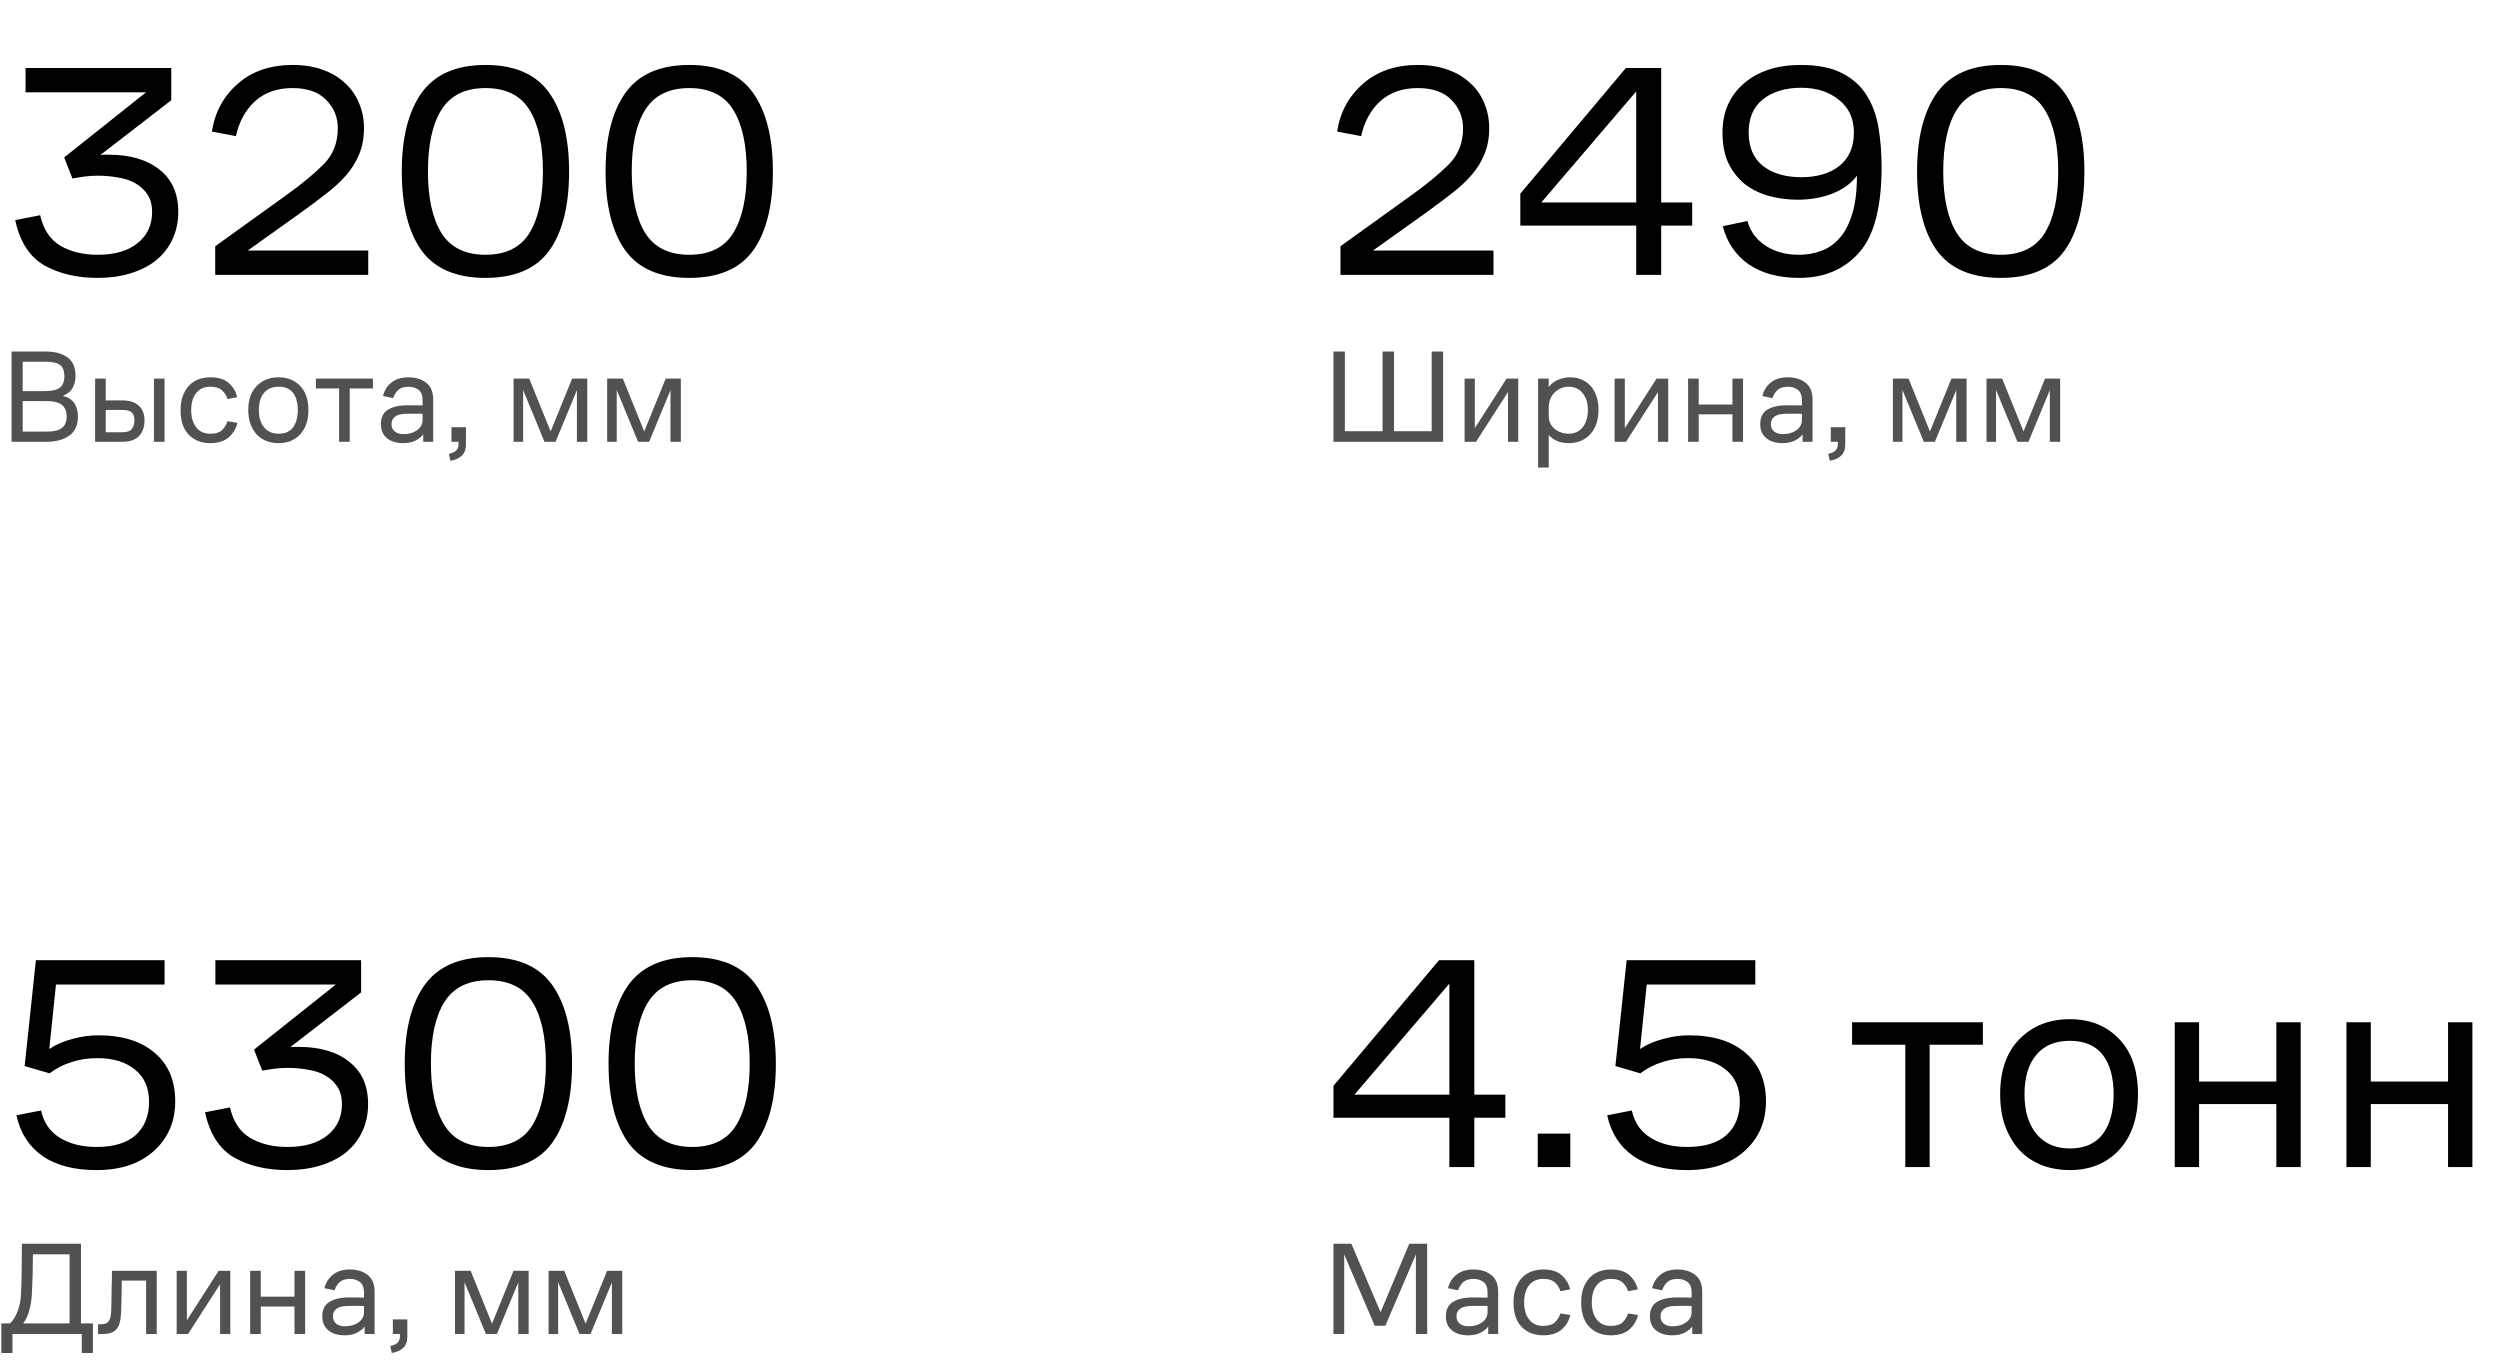
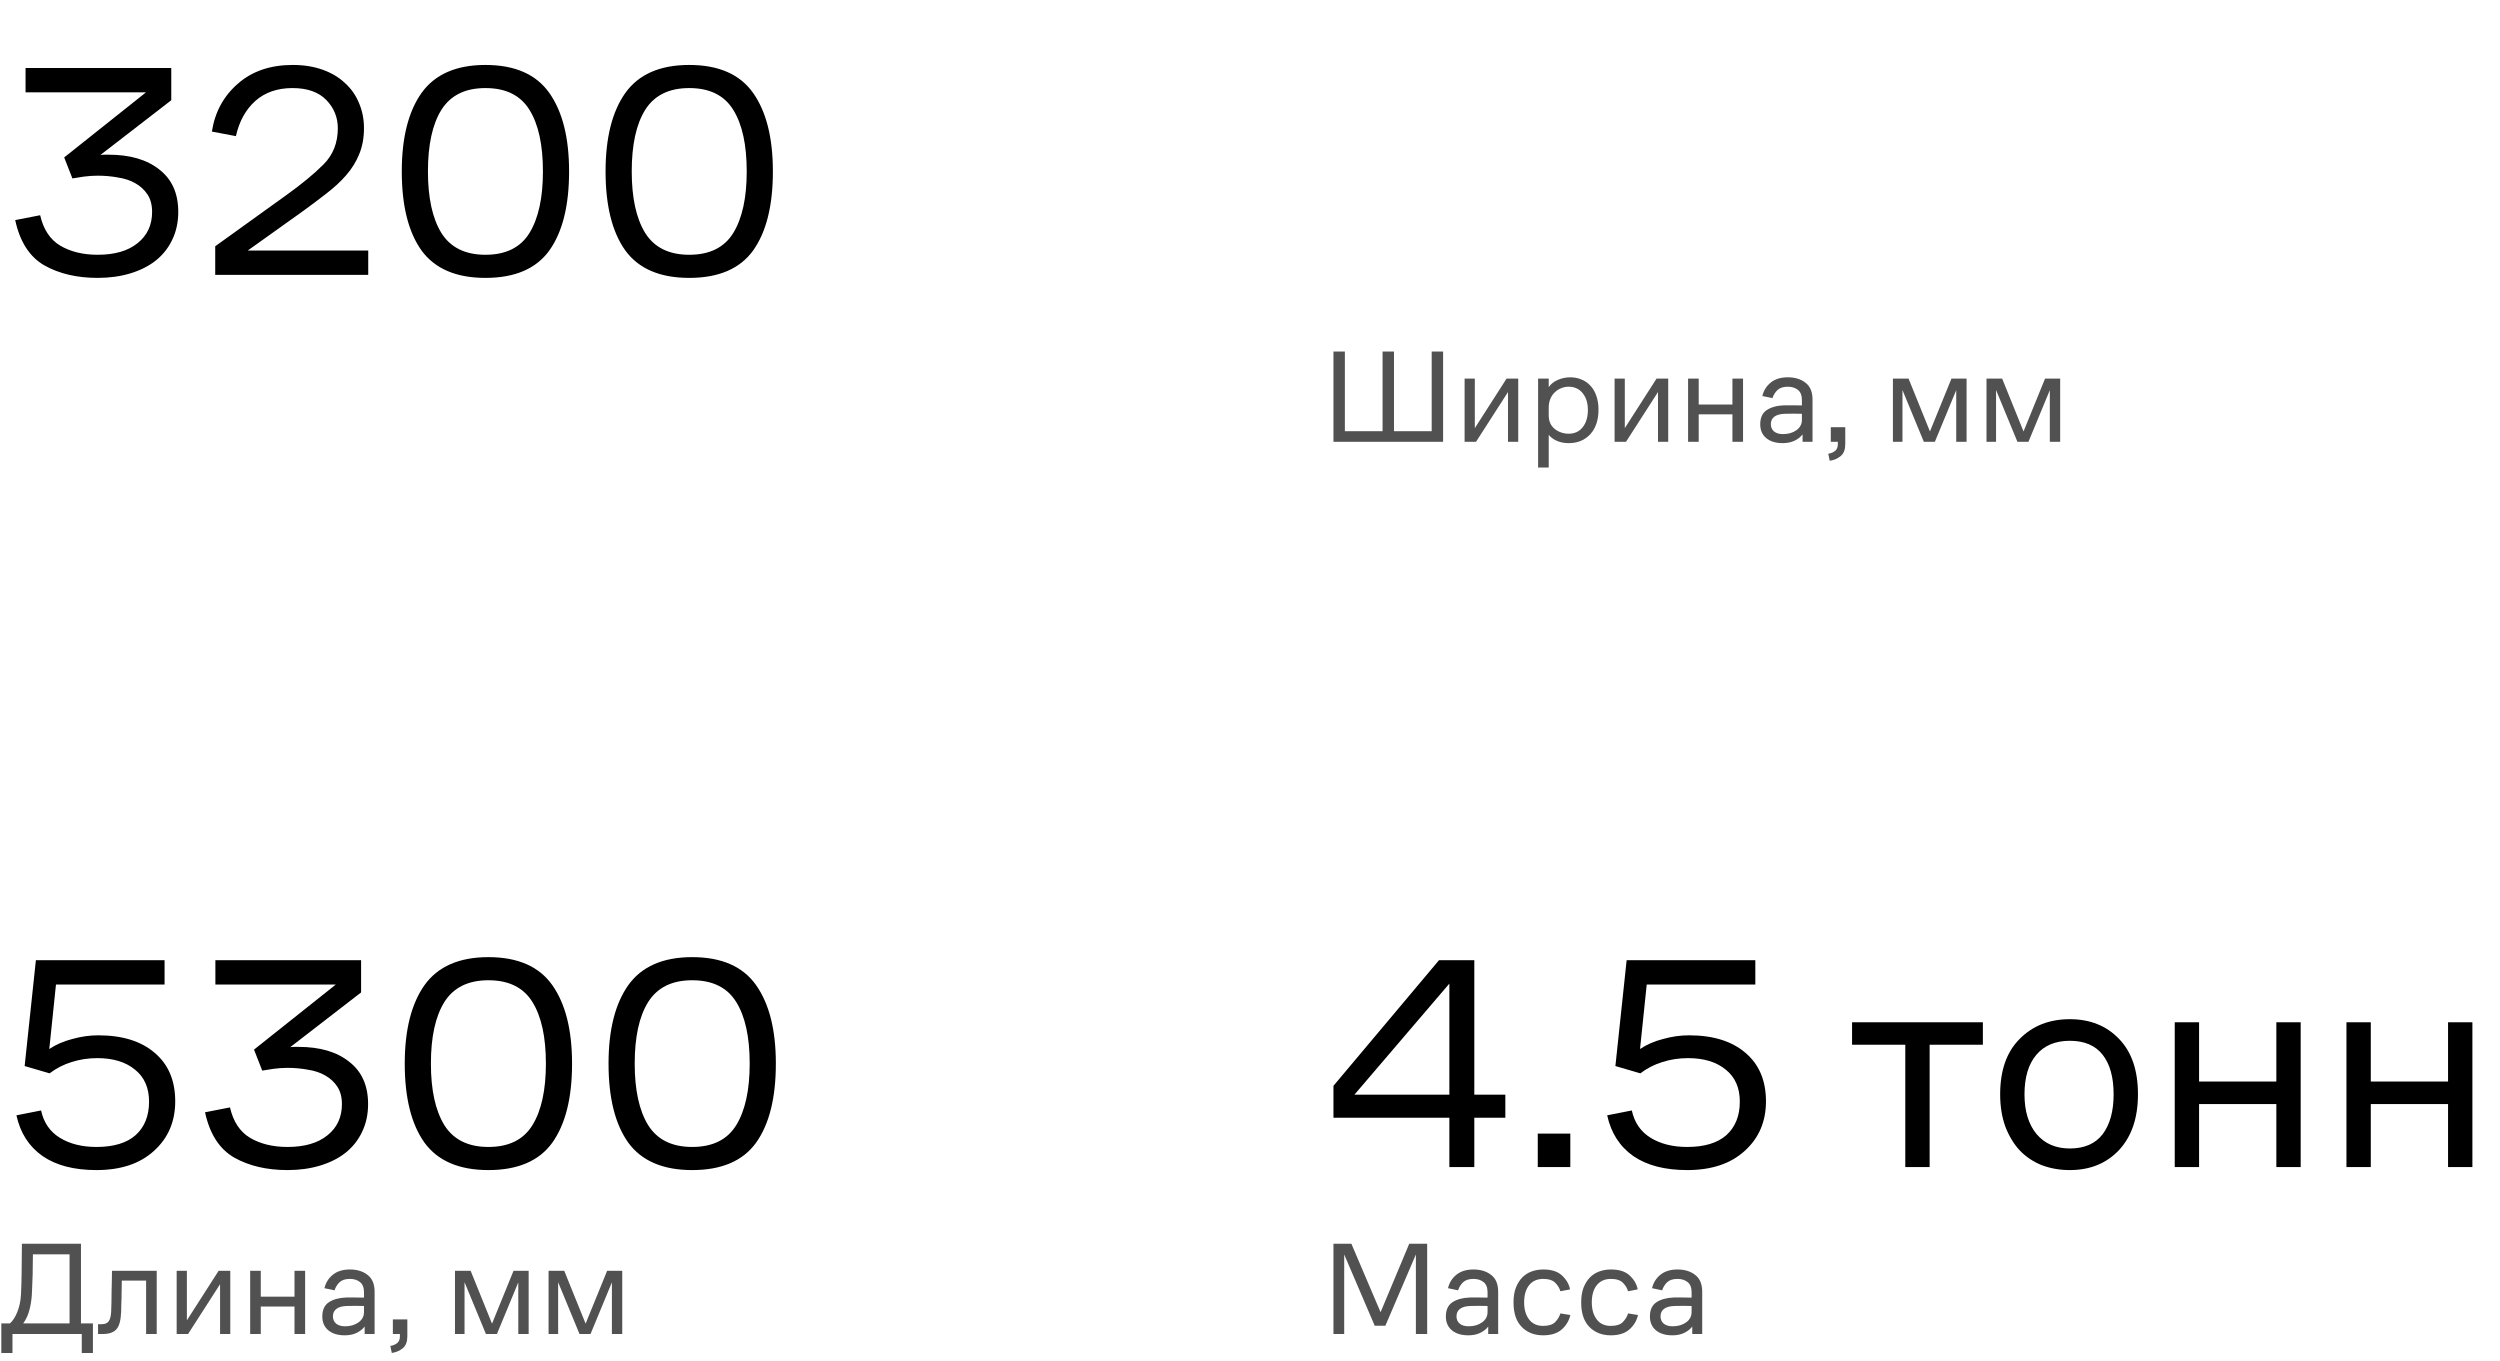
<svg xmlns="http://www.w3.org/2000/svg" width="452" height="246" viewBox="0 0 452 246" fill="none">
-   <path d="M2.088 79.879V63.559H8.328C9.928 63.559 11.216 63.911 12.192 64.615C13.168 65.303 13.656 66.439 13.656 68.023C13.656 68.759 13.488 69.447 13.152 70.087C12.832 70.727 12.24 71.223 11.376 71.575C12.336 71.815 13.024 72.255 13.44 72.895C13.872 73.535 14.088 74.343 14.088 75.319C14.088 76.903 13.552 78.063 12.48 78.799C11.424 79.519 10.04 79.879 8.328 79.879H2.088ZM8.328 65.407H4.104V70.711H8.112C9.392 70.711 10.296 70.503 10.824 70.087C11.368 69.655 11.64 68.967 11.64 68.023C11.64 67.063 11.384 66.391 10.872 66.007C10.36 65.607 9.512 65.407 8.328 65.407ZM8.352 72.511H4.104V78.031H8.544C9.744 78.031 10.624 77.815 11.184 77.383C11.76 76.935 12.048 76.247 12.048 75.319C12.048 74.343 11.752 73.631 11.16 73.183C10.584 72.735 9.648 72.511 8.352 72.511ZM27.83 79.879V68.455H29.75V79.879H27.83ZM17.198 79.879V68.455H19.118V72.391H22.094C23.422 72.391 24.422 72.711 25.094 73.351C25.782 73.975 26.126 74.863 26.126 76.015C26.126 77.215 25.79 78.159 25.118 78.847C24.462 79.535 23.438 79.879 22.046 79.879H17.198ZM22.094 74.119H19.118V78.151H22.07C22.934 78.151 23.518 77.959 23.822 77.575C24.142 77.175 24.302 76.663 24.302 76.039C24.302 75.399 24.15 74.919 23.846 74.599C23.542 74.279 22.958 74.119 22.094 74.119ZM41.123 76.159L42.923 76.447C42.699 77.471 42.179 78.343 41.363 79.063C40.563 79.767 39.443 80.119 38.003 80.119C36.419 80.119 35.131 79.615 34.139 78.607C33.147 77.599 32.651 76.119 32.651 74.167C32.651 73.159 32.787 72.287 33.059 71.551C33.347 70.799 33.731 70.175 34.211 69.679C34.691 69.183 35.259 68.815 35.915 68.575C36.571 68.335 37.275 68.215 38.027 68.215C39.515 68.215 40.643 68.575 41.411 69.295C42.195 70.015 42.683 70.855 42.875 71.815L41.123 72.151C40.979 71.607 40.675 71.103 40.211 70.639C39.747 70.159 39.019 69.919 38.027 69.919C36.923 69.919 36.067 70.303 35.459 71.071C34.867 71.823 34.571 72.855 34.571 74.167C34.571 75.431 34.867 76.455 35.459 77.239C36.051 78.023 36.899 78.415 38.003 78.415C39.011 78.415 39.739 78.183 40.187 77.719C40.651 77.239 40.963 76.719 41.123 76.159ZM50.381 80.119C49.597 80.119 48.861 79.991 48.173 79.735C47.501 79.463 46.925 79.079 46.445 78.583C45.965 78.071 45.581 77.439 45.293 76.687C45.021 75.935 44.885 75.087 44.885 74.143C44.885 72.255 45.397 70.799 46.421 69.775C47.445 68.735 48.765 68.215 50.381 68.215C51.981 68.215 53.277 68.735 54.269 69.775C55.261 70.799 55.757 72.255 55.757 74.143C55.757 75.999 55.261 77.463 54.269 78.535C53.277 79.591 51.981 80.119 50.381 80.119ZM50.381 78.415C51.533 78.415 52.397 78.039 52.973 77.287C53.549 76.519 53.837 75.471 53.837 74.143C53.837 72.799 53.549 71.759 52.973 71.023C52.397 70.287 51.533 69.919 50.381 69.919C49.245 69.919 48.365 70.287 47.741 71.023C47.117 71.759 46.805 72.799 46.805 74.143C46.805 75.471 47.125 76.519 47.765 77.287C48.405 78.039 49.277 78.415 50.381 78.415ZM57.108 70.231V68.455H67.428V70.231H63.228V79.879H61.308V70.231H57.108ZM76.522 79.879V78.535C76.17 78.999 75.682 79.383 75.058 79.687C74.45 79.975 73.738 80.119 72.922 80.119C71.674 80.119 70.682 79.815 69.946 79.207C69.226 78.599 68.866 77.767 68.866 76.711C68.866 75.527 69.258 74.671 70.042 74.143C70.842 73.615 71.898 73.327 73.21 73.279C73.802 73.263 74.354 73.263 74.866 73.279C75.378 73.279 75.89 73.287 76.402 73.303V72.319C76.402 71.487 76.162 70.879 75.682 70.495C75.202 70.111 74.594 69.919 73.858 69.919C73.042 69.919 72.418 70.119 71.986 70.519C71.57 70.919 71.266 71.407 71.074 71.983L69.25 71.599C69.49 70.591 70.002 69.775 70.786 69.151C71.57 68.527 72.594 68.215 73.858 68.215C75.154 68.215 76.218 68.543 77.05 69.199C77.898 69.839 78.322 70.855 78.322 72.247V79.879H76.522ZM76.402 74.815C75.922 74.799 75.41 74.791 74.866 74.791C74.338 74.791 73.802 74.799 73.258 74.815C72.442 74.847 71.826 75.023 71.41 75.343C70.994 75.663 70.786 76.111 70.786 76.687C70.786 77.231 70.978 77.671 71.362 78.007C71.762 78.327 72.298 78.487 72.97 78.487C73.93 78.487 74.738 78.255 75.394 77.791C76.066 77.311 76.402 76.687 76.402 75.919V74.815ZM81.624 79.879V77.239H84.24V80.311C84.24 81.271 83.976 81.975 83.448 82.423C82.92 82.887 82.248 83.183 81.432 83.311L81.168 82.039C81.712 81.943 82.136 81.759 82.44 81.487C82.744 81.215 82.896 80.823 82.896 80.311V79.879H81.624ZM92.855 79.879V68.455H95.687L99.551 78.007L103.439 68.455H106.175V79.879H104.303V70.543L100.439 79.879H98.447L94.583 70.519V79.879H92.855ZM109.777 79.879V68.455H112.609L116.473 78.007L120.361 68.455H123.097V79.879H121.225V70.543L117.361 79.879H115.369L111.505 70.519V79.879H109.777Z" fill="#515151" />
  <path d="M0.24 244.618V239.266H1.8C2.312 238.818 2.752 238.138 3.12 237.226C3.504 236.298 3.728 235.242 3.792 234.058C3.856 232.81 3.896 231.442 3.912 229.954C3.944 228.466 3.96 226.77 3.96 224.866H14.64V239.266H16.8V244.618H14.784V241.186H2.256V244.618H0.24ZM5.76 234.058C5.696 235.066 5.544 236.01 5.304 236.89C5.08 237.77 4.712 238.562 4.2 239.266H12.576V226.786H5.952C5.952 227.314 5.944 227.89 5.928 228.514C5.928 229.122 5.92 229.746 5.904 230.386C5.888 231.026 5.864 231.666 5.832 232.306C5.816 232.93 5.792 233.514 5.76 234.058ZM20.103 237.058C20.119 236.61 20.135 236.066 20.151 235.426C20.167 234.77 20.175 234.106 20.175 233.434C20.191 232.746 20.207 232.082 20.223 231.442C20.239 230.786 20.247 230.226 20.247 229.762H28.335V241.186H26.415V231.538H22.023C22.023 232.002 22.015 232.498 21.999 233.026C21.999 233.554 21.991 234.074 21.975 234.586C21.959 235.082 21.943 235.562 21.927 236.026C21.927 236.49 21.919 236.89 21.903 237.226C21.839 238.746 21.551 239.786 21.039 240.346C20.527 240.906 19.719 241.186 18.615 241.186H17.727V239.41H18.423C18.999 239.41 19.415 239.226 19.671 238.858C19.927 238.49 20.071 237.89 20.103 237.058ZM34.005 241.186H31.941V229.762H33.789V238.714L39.525 229.762H41.637V241.186H39.789V232.186L34.005 241.186ZM45.23 241.186V229.762H47.15V234.442H53.246V229.762H55.166V241.186H53.246V236.218H47.15V241.186H45.23ZM65.929 241.186V239.842C65.577 240.306 65.089 240.69 64.465 240.994C63.857 241.282 63.145 241.426 62.329 241.426C61.081 241.426 60.089 241.122 59.353 240.514C58.633 239.906 58.273 239.074 58.273 238.018C58.273 236.834 58.665 235.978 59.449 235.45C60.249 234.922 61.305 234.634 62.617 234.586C63.209 234.57 63.761 234.57 64.273 234.586C64.785 234.586 65.297 234.594 65.809 234.61V233.626C65.809 232.794 65.569 232.186 65.089 231.802C64.609 231.418 64.001 231.226 63.265 231.226C62.449 231.226 61.825 231.426 61.393 231.826C60.977 232.226 60.673 232.714 60.481 233.29L58.657 232.906C58.897 231.898 59.409 231.082 60.193 230.458C60.977 229.834 62.001 229.522 63.265 229.522C64.561 229.522 65.625 229.85 66.457 230.506C67.305 231.146 67.729 232.162 67.729 233.554V241.186H65.929ZM65.809 236.122C65.329 236.106 64.817 236.098 64.273 236.098C63.745 236.098 63.209 236.106 62.665 236.122C61.849 236.154 61.233 236.33 60.817 236.65C60.401 236.97 60.193 237.418 60.193 237.994C60.193 238.538 60.385 238.978 60.769 239.314C61.169 239.634 61.705 239.794 62.377 239.794C63.337 239.794 64.145 239.562 64.801 239.098C65.473 238.618 65.809 237.994 65.809 237.226V236.122ZM71.03 241.186V238.546H73.646V241.618C73.646 242.578 73.382 243.282 72.854 243.73C72.326 244.194 71.654 244.49 70.838 244.618L70.574 243.346C71.118 243.25 71.542 243.066 71.846 242.794C72.15 242.522 72.302 242.13 72.302 241.618V241.186H71.03ZM82.261 241.186V229.762H85.093L88.957 239.314L92.845 229.762H95.581V241.186H93.709V231.85L89.845 241.186H87.853L83.989 231.826V241.186H82.261ZM99.183 241.186V229.762H102.015L105.879 239.314L109.767 229.762H112.503V241.186H110.631V231.85L106.767 241.186H104.775L100.911 231.826V241.186H99.183Z" fill="#515151" />
  <path d="M29.755 178H10.12L8.91 189.66C10.12 188.853 11.513 188.248 13.09 187.845C14.667 187.405 16.225 187.185 17.765 187.185C22.128 187.185 25.538 188.248 27.995 190.375C30.452 192.465 31.68 195.38 31.68 199.12C31.68 202.787 30.397 205.775 27.83 208.085C25.3 210.395 21.835 211.55 17.435 211.55C13.402 211.55 10.157 210.707 7.7 209.02C5.243 207.297 3.667 204.84 2.97 201.65L7.425 200.77C7.902 202.97 9.038 204.62 10.835 205.72C12.632 206.82 14.832 207.37 17.435 207.37C20.552 207.37 22.917 206.655 24.53 205.225C26.143 203.758 26.95 201.742 26.95 199.175C26.95 196.682 26.107 194.757 24.42 193.4C22.733 192.007 20.46 191.31 17.6 191.31C15.95 191.31 14.392 191.548 12.925 192.025C11.495 192.465 10.175 193.143 8.965 194.06L4.455 192.74L6.49 173.6H29.755V178ZM51.976 211.55C48.236 211.55 45.028 210.798 42.351 209.295C39.675 207.755 37.915 205.023 37.071 201.1L41.581 200.22C42.168 202.787 43.378 204.62 45.211 205.72C47.081 206.82 49.336 207.37 51.976 207.37C55.056 207.37 57.458 206.673 59.181 205.28C60.941 203.887 61.821 201.998 61.821 199.615C61.821 198.368 61.546 197.323 60.996 196.48C60.446 195.637 59.713 194.958 58.796 194.445C57.916 193.932 56.871 193.583 55.661 193.4C54.488 193.18 53.26 193.07 51.976 193.07C51.17 193.07 50.345 193.125 49.501 193.235C48.695 193.345 47.998 193.455 47.411 193.565L45.926 189.77L60.721 178H38.941V173.6H65.286V179.43L52.471 189.33C52.728 189.293 52.985 189.275 53.241 189.275C53.535 189.275 53.773 189.275 53.956 189.275C57.843 189.275 60.905 190.173 63.141 191.97C65.415 193.73 66.551 196.278 66.551 199.615C66.551 201.485 66.185 203.172 65.451 204.675C64.755 206.142 63.765 207.388 62.481 208.415C61.235 209.405 59.713 210.175 57.916 210.725C56.12 211.275 54.14 211.55 51.976 211.55ZM88.303 211.55C83.023 211.55 79.173 209.9 76.753 206.6C74.37 203.263 73.178 198.497 73.178 192.3C73.178 186.213 74.37 181.483 76.753 178.11C79.173 174.737 83.023 173.05 88.303 173.05C93.62 173.05 97.47 174.737 99.853 178.11C102.236 181.483 103.428 186.213 103.428 192.3C103.428 198.497 102.236 203.263 99.853 206.6C97.47 209.9 93.62 211.55 88.303 211.55ZM88.303 207.37C92.006 207.37 94.665 206.05 96.278 203.41C97.891 200.77 98.698 197.067 98.698 192.3C98.698 187.497 97.891 183.793 96.278 181.19C94.665 178.55 92.006 177.23 88.303 177.23C84.636 177.23 81.978 178.55 80.328 181.19C78.715 183.793 77.908 187.497 77.908 192.3C77.908 197.067 78.715 200.77 80.328 203.41C81.978 206.05 84.636 207.37 88.303 207.37ZM125.149 211.55C119.869 211.55 116.019 209.9 113.599 206.6C111.215 203.263 110.024 198.497 110.024 192.3C110.024 186.213 111.215 181.483 113.599 178.11C116.019 174.737 119.869 173.05 125.149 173.05C130.465 173.05 134.315 174.737 136.699 178.11C139.082 181.483 140.274 186.213 140.274 192.3C140.274 198.497 139.082 203.263 136.699 206.6C134.315 209.9 130.465 211.55 125.149 211.55ZM125.149 207.37C128.852 207.37 131.51 206.05 133.124 203.41C134.737 200.77 135.544 197.067 135.544 192.3C135.544 187.497 134.737 183.793 133.124 181.19C131.51 178.55 128.852 177.23 125.149 177.23C121.482 177.23 118.824 178.55 117.174 181.19C115.56 183.793 114.754 187.497 114.754 192.3C114.754 197.067 115.56 200.77 117.174 203.41C118.824 206.05 121.482 207.37 125.149 207.37Z" fill="black" />
  <path d="M248.552 239.698L243.032 226.81V241.186H241.088V224.866H244.328L249.608 237.25L254.792 224.866H258.032V241.186H255.992V226.81L250.472 239.698H248.552ZM269.069 241.186V239.842C268.717 240.306 268.229 240.69 267.605 240.994C266.997 241.282 266.285 241.426 265.469 241.426C264.221 241.426 263.229 241.122 262.493 240.514C261.773 239.906 261.413 239.074 261.413 238.018C261.413 236.834 261.805 235.978 262.589 235.45C263.389 234.922 264.445 234.634 265.757 234.586C266.349 234.57 266.901 234.57 267.413 234.586C267.925 234.586 268.437 234.594 268.949 234.61V233.626C268.949 232.794 268.709 232.186 268.229 231.802C267.749 231.418 267.141 231.226 266.405 231.226C265.589 231.226 264.965 231.426 264.533 231.826C264.117 232.226 263.813 232.714 263.621 233.29L261.797 232.906C262.037 231.898 262.549 231.082 263.333 230.458C264.117 229.834 265.141 229.522 266.405 229.522C267.701 229.522 268.765 229.85 269.597 230.506C270.445 231.146 270.869 232.162 270.869 233.554V241.186H269.069ZM268.949 236.122C268.469 236.106 267.957 236.098 267.413 236.098C266.885 236.098 266.349 236.106 265.805 236.122C264.989 236.154 264.373 236.33 263.957 236.65C263.541 236.97 263.333 237.418 263.333 237.994C263.333 238.538 263.525 238.978 263.909 239.314C264.309 239.634 264.845 239.794 265.517 239.794C266.477 239.794 267.285 239.562 267.941 239.098C268.613 238.618 268.949 237.994 268.949 237.226V236.122ZM282.115 237.466L283.915 237.754C283.691 238.778 283.171 239.65 282.355 240.37C281.555 241.074 280.435 241.426 278.995 241.426C277.411 241.426 276.123 240.922 275.131 239.914C274.139 238.906 273.643 237.426 273.643 235.474C273.643 234.466 273.779 233.594 274.051 232.858C274.339 232.106 274.723 231.482 275.203 230.986C275.683 230.49 276.251 230.122 276.907 229.882C277.563 229.642 278.267 229.522 279.019 229.522C280.507 229.522 281.635 229.882 282.403 230.602C283.187 231.322 283.675 232.162 283.867 233.122L282.115 233.458C281.971 232.914 281.667 232.41 281.203 231.946C280.739 231.466 280.011 231.226 279.019 231.226C277.915 231.226 277.059 231.61 276.451 232.378C275.859 233.13 275.563 234.162 275.563 235.474C275.563 236.738 275.859 237.762 276.451 238.546C277.043 239.33 277.891 239.722 278.995 239.722C280.003 239.722 280.731 239.49 281.179 239.026C281.643 238.546 281.955 238.026 282.115 237.466ZM294.349 237.466L296.149 237.754C295.925 238.778 295.405 239.65 294.589 240.37C293.789 241.074 292.669 241.426 291.229 241.426C289.645 241.426 288.357 240.922 287.365 239.914C286.373 238.906 285.877 237.426 285.877 235.474C285.877 234.466 286.013 233.594 286.285 232.858C286.573 232.106 286.957 231.482 287.437 230.986C287.917 230.49 288.485 230.122 289.141 229.882C289.797 229.642 290.501 229.522 291.253 229.522C292.741 229.522 293.869 229.882 294.637 230.602C295.421 231.322 295.909 232.162 296.101 233.122L294.349 233.458C294.205 232.914 293.901 232.41 293.437 231.946C292.973 231.466 292.245 231.226 291.253 231.226C290.149 231.226 289.293 231.61 288.685 232.378C288.093 233.13 287.797 234.162 287.797 235.474C287.797 236.738 288.093 237.762 288.685 238.546C289.277 239.33 290.125 239.722 291.229 239.722C292.237 239.722 292.965 239.49 293.413 239.026C293.877 238.546 294.189 238.026 294.349 237.466ZM305.96 241.186V239.842C305.608 240.306 305.12 240.69 304.496 240.994C303.888 241.282 303.176 241.426 302.36 241.426C301.112 241.426 300.12 241.122 299.384 240.514C298.664 239.906 298.304 239.074 298.304 238.018C298.304 236.834 298.696 235.978 299.48 235.45C300.28 234.922 301.336 234.634 302.648 234.586C303.24 234.57 303.792 234.57 304.304 234.586C304.816 234.586 305.328 234.594 305.84 234.61V233.626C305.84 232.794 305.6 232.186 305.12 231.802C304.64 231.418 304.032 231.226 303.296 231.226C302.48 231.226 301.856 231.426 301.424 231.826C301.008 232.226 300.704 232.714 300.512 233.29L298.688 232.906C298.928 231.898 299.44 231.082 300.224 230.458C301.008 229.834 302.032 229.522 303.296 229.522C304.592 229.522 305.656 229.85 306.488 230.506C307.336 231.146 307.76 232.162 307.76 233.554V241.186H305.96ZM305.84 236.122C305.36 236.106 304.848 236.098 304.304 236.098C303.776 236.098 303.24 236.106 302.696 236.122C301.88 236.154 301.264 236.33 300.848 236.65C300.432 236.97 300.224 237.418 300.224 237.994C300.224 238.538 300.416 238.978 300.8 239.314C301.2 239.634 301.736 239.794 302.408 239.794C303.368 239.794 304.176 239.562 304.832 239.098C305.504 238.618 305.84 237.994 305.84 237.226V236.122Z" fill="#515151" />
  <path d="M266.555 211H262.045V202.09H241.09V196.315L260.175 173.6H266.555V197.91H272.165V202.09H266.555V211ZM244.885 197.91H262.045V177.835L244.885 197.91ZM278.027 211V204.95H283.912V211H278.027ZM317.363 178H297.728L296.518 189.66C297.728 188.853 299.122 188.248 300.698 187.845C302.275 187.405 303.833 187.185 305.373 187.185C309.737 187.185 313.147 188.248 315.603 190.375C318.06 192.465 319.288 195.38 319.288 199.12C319.288 202.787 318.005 205.775 315.438 208.085C312.908 210.395 309.443 211.55 305.043 211.55C301.01 211.55 297.765 210.707 295.308 209.02C292.852 207.297 291.275 204.84 290.578 201.65L295.033 200.77C295.51 202.97 296.647 204.62 298.443 205.72C300.24 206.82 302.44 207.37 305.043 207.37C308.16 207.37 310.525 206.655 312.138 205.225C313.752 203.758 314.558 201.742 314.558 199.175C314.558 196.682 313.715 194.757 312.028 193.4C310.342 192.007 308.068 191.31 305.208 191.31C303.558 191.31 302 191.548 300.533 192.025C299.103 192.465 297.783 193.143 296.573 194.06L292.063 192.74L294.098 173.6H317.363V178ZM334.853 188.89V184.82H358.503V188.89H348.878V211H344.478V188.89H334.853ZM374.223 211.55C372.426 211.55 370.739 211.257 369.163 210.67C367.623 210.047 366.303 209.167 365.203 208.03C364.103 206.857 363.223 205.408 362.563 203.685C361.939 201.962 361.628 200.018 361.628 197.855C361.628 193.528 362.801 190.192 365.148 187.845C367.494 185.462 370.519 184.27 374.223 184.27C377.889 184.27 380.859 185.462 383.133 187.845C385.406 190.192 386.543 193.528 386.543 197.855C386.543 202.108 385.406 205.463 383.133 207.92C380.859 210.34 377.889 211.55 374.223 211.55ZM374.223 207.645C376.863 207.645 378.843 206.783 380.163 205.06C381.483 203.3 382.143 200.898 382.143 197.855C382.143 194.775 381.483 192.392 380.163 190.705C378.843 189.018 376.863 188.175 374.223 188.175C371.619 188.175 369.603 189.018 368.173 190.705C366.743 192.392 366.028 194.775 366.028 197.855C366.028 200.898 366.761 203.3 368.228 205.06C369.694 206.783 371.693 207.645 374.223 207.645ZM393.193 211V184.82H397.593V195.545H411.563V184.82H415.963V211H411.563V199.615H397.593V211H393.193ZM424.238 211V184.82H428.638V195.545H442.608V184.82H447.008V211H442.608V199.615H428.638V211H424.238Z" fill="black" />
  <path d="M17.655 50.243C13.915 50.243 10.707 49.492 8.03 47.988C5.353 46.448 3.593 43.717 2.75 39.793L7.26 38.913C7.847 41.48 9.057 43.313 10.89 44.413C12.76 45.513 15.015 46.063 17.655 46.063C20.735 46.063 23.137 45.367 24.86 43.973C26.62 42.58 27.5 40.692 27.5 38.308C27.5 37.062 27.225 36.017 26.675 35.173C26.125 34.33 25.392 33.652 24.475 33.138C23.595 32.625 22.55 32.277 21.34 32.093C20.167 31.873 18.938 31.763 17.655 31.763C16.848 31.763 16.023 31.818 15.18 31.928C14.373 32.038 13.677 32.148 13.09 32.258L11.605 28.463L26.4 16.693H4.62V12.293H30.965V18.123L18.15 28.023C18.407 27.987 18.663 27.968 18.92 27.968C19.213 27.968 19.452 27.968 19.635 27.968C23.522 27.968 26.583 28.867 28.82 30.663C31.093 32.423 32.23 34.972 32.23 38.308C32.23 40.178 31.863 41.865 31.13 43.368C30.433 44.835 29.443 46.082 28.16 47.108C26.913 48.098 25.392 48.868 23.595 49.418C21.798 49.968 19.818 50.243 17.655 50.243ZM61.077 23.183C61.077 21.203 60.38 19.498 58.987 18.068C57.593 16.638 55.558 15.923 52.882 15.923C50.132 15.923 47.877 16.712 46.117 18.288C44.393 19.865 43.238 21.973 42.652 24.613L38.307 23.788C38.857 20.268 40.415 17.39 42.982 15.153C45.548 12.88 48.867 11.743 52.937 11.743C54.953 11.743 56.768 12.037 58.382 12.623C59.995 13.21 61.333 14.017 62.397 15.043C63.497 16.033 64.34 17.243 64.927 18.673C65.513 20.067 65.807 21.57 65.807 23.183C65.807 24.943 65.513 26.52 64.927 27.913C64.377 29.27 63.588 30.535 62.562 31.708C61.572 32.845 60.38 33.945 58.987 35.008C57.63 36.072 56.163 37.172 54.587 38.308L44.797 45.293H66.577V49.693H38.912V44.523L51.837 35.228C54.55 33.285 56.768 31.452 58.492 29.728C60.215 28.005 61.077 25.823 61.077 23.183ZM87.766 50.243C82.486 50.243 78.636 48.593 76.216 45.293C73.832 41.957 72.641 37.19 72.641 30.993C72.641 24.907 73.832 20.177 76.216 16.803C78.636 13.43 82.486 11.743 87.766 11.743C93.082 11.743 96.933 13.43 99.316 16.803C101.699 20.177 102.891 24.907 102.891 30.993C102.891 37.19 101.699 41.957 99.316 45.293C96.933 48.593 93.082 50.243 87.766 50.243ZM87.766 46.063C91.469 46.063 94.127 44.743 95.741 42.103C97.354 39.463 98.161 35.76 98.161 30.993C98.161 26.19 97.354 22.487 95.741 19.883C94.127 17.243 91.469 15.923 87.766 15.923C84.099 15.923 81.441 17.243 79.791 19.883C78.177 22.487 77.371 26.19 77.371 30.993C77.371 35.76 78.177 39.463 79.791 42.103C81.441 44.743 84.099 46.063 87.766 46.063ZM124.612 50.243C119.332 50.243 115.482 48.593 113.062 45.293C110.678 41.957 109.487 37.19 109.487 30.993C109.487 24.907 110.678 20.177 113.062 16.803C115.482 13.43 119.332 11.743 124.612 11.743C129.928 11.743 133.778 13.43 136.162 16.803C138.545 20.177 139.737 24.907 139.737 30.993C139.737 37.19 138.545 41.957 136.162 45.293C133.778 48.593 129.928 50.243 124.612 50.243ZM124.612 46.063C128.315 46.063 130.973 44.743 132.587 42.103C134.2 39.463 135.007 35.76 135.007 30.993C135.007 26.19 134.2 22.487 132.587 19.883C130.973 17.243 128.315 15.923 124.612 15.923C120.945 15.923 118.287 17.243 116.637 19.883C115.023 22.487 114.217 26.19 114.217 30.993C114.217 35.76 115.023 39.463 116.637 42.103C118.287 44.743 120.945 46.063 124.612 46.063Z" fill="black" />
  <path d="M241.088 79.879V63.559H243.152V77.959H249.968V63.559H252.032V77.959H258.848V63.559H260.912V79.879H241.088ZM266.864 79.879H264.8V68.455H266.648V77.407L272.384 68.455H274.496V79.879H272.648V70.879L266.864 79.879ZM278.089 84.535V68.455H280.009V69.991C280.425 69.399 280.985 68.959 281.689 68.671C282.393 68.367 283.137 68.215 283.921 68.215C284.625 68.215 285.281 68.343 285.889 68.599C286.513 68.839 287.057 69.207 287.521 69.703C287.985 70.183 288.345 70.791 288.601 71.527C288.873 72.263 289.009 73.103 289.009 74.047C289.009 75.935 288.513 77.423 287.521 78.511C286.529 79.583 285.225 80.119 283.609 80.119C282.857 80.119 282.169 79.991 281.545 79.735C280.937 79.479 280.425 79.111 280.009 78.631V84.535H278.089ZM280.009 75.103C280.009 76.143 280.369 76.959 281.089 77.551C281.825 78.127 282.673 78.415 283.633 78.415C284.689 78.415 285.529 78.023 286.153 77.239C286.777 76.455 287.089 75.415 287.089 74.119C287.089 72.871 286.777 71.863 286.153 71.095C285.529 70.311 284.673 69.919 283.585 69.919C283.137 69.919 282.697 70.007 282.265 70.183C281.849 70.343 281.473 70.583 281.137 70.903C280.801 71.207 280.529 71.599 280.321 72.079C280.113 72.559 280.009 73.111 280.009 73.735V75.103ZM293.981 79.879H291.917V68.455H293.765V77.407L299.501 68.455H301.613V79.879H299.765V70.879L293.981 79.879ZM305.206 79.879V68.455H307.126V73.135H313.222V68.455H315.142V79.879H313.222V74.911H307.126V79.879H305.206ZM325.905 79.879V78.535C325.553 78.999 325.065 79.383 324.441 79.687C323.833 79.975 323.121 80.119 322.305 80.119C321.057 80.119 320.065 79.815 319.329 79.207C318.609 78.599 318.249 77.767 318.249 76.711C318.249 75.527 318.641 74.671 319.425 74.143C320.225 73.615 321.281 73.327 322.593 73.279C323.185 73.263 323.737 73.263 324.249 73.279C324.761 73.279 325.273 73.287 325.785 73.303V72.319C325.785 71.487 325.545 70.879 325.065 70.495C324.585 70.111 323.977 69.919 323.241 69.919C322.425 69.919 321.801 70.119 321.369 70.519C320.953 70.919 320.649 71.407 320.457 71.983L318.633 71.599C318.873 70.591 319.385 69.775 320.169 69.151C320.953 68.527 321.977 68.215 323.241 68.215C324.537 68.215 325.601 68.543 326.433 69.199C327.281 69.839 327.705 70.855 327.705 72.247V79.879H325.905ZM325.785 74.815C325.305 74.799 324.793 74.791 324.249 74.791C323.721 74.791 323.185 74.799 322.641 74.815C321.825 74.847 321.209 75.023 320.793 75.343C320.377 75.663 320.169 76.111 320.169 76.687C320.169 77.231 320.361 77.671 320.745 78.007C321.145 78.327 321.681 78.487 322.353 78.487C323.313 78.487 324.121 78.255 324.777 77.791C325.449 77.311 325.785 76.687 325.785 75.919V74.815ZM331.007 79.879V77.239H333.623V80.311C333.623 81.271 333.359 81.975 332.831 82.423C332.303 82.887 331.631 83.183 330.815 83.311L330.551 82.039C331.095 81.943 331.519 81.759 331.823 81.487C332.127 81.215 332.279 80.823 332.279 80.311V79.879H331.007ZM342.238 79.879V68.455H345.07L348.934 78.007L352.822 68.455H355.558V79.879H353.686V70.543L349.822 79.879H347.83L343.965 70.519V79.879H342.238ZM359.159 79.879V68.455H361.991L365.855 78.007L369.743 68.455H372.479V79.879H370.607V70.543L366.743 79.879H364.751L360.887 70.519V79.879H359.159Z" fill="#515151" />
-   <path d="M264.52 23.183C264.52 21.203 263.823 19.498 262.43 18.068C261.037 16.638 259.002 15.923 256.325 15.923C253.575 15.923 251.32 16.712 249.56 18.288C247.837 19.865 246.682 21.973 246.095 24.613L241.75 23.788C242.3 20.268 243.858 17.39 246.425 15.153C248.992 12.88 252.31 11.743 256.38 11.743C258.397 11.743 260.212 12.037 261.825 12.623C263.438 13.21 264.777 14.017 265.84 15.043C266.94 16.033 267.783 17.243 268.37 18.673C268.957 20.067 269.25 21.57 269.25 23.183C269.25 24.943 268.957 26.52 268.37 27.913C267.82 29.27 267.032 30.535 266.005 31.708C265.015 32.845 263.823 33.945 262.43 35.008C261.073 36.072 259.607 37.172 258.03 38.308L248.24 45.293H270.02V49.693H242.355V44.523L255.28 35.228C257.993 33.285 260.212 31.452 261.935 29.728C263.658 28.005 264.52 25.823 264.52 23.183ZM300.339 49.693H295.829V40.783H274.874V35.008L293.959 12.293H300.339V36.603H305.949V40.783H300.339V49.693ZM278.669 36.603H295.829V16.528L278.669 36.603ZM311.426 23.953C311.426 20.287 312.709 17.335 315.276 15.098C317.879 12.862 321.308 11.743 325.561 11.743C328.641 11.743 331.134 12.238 333.041 13.228C334.984 14.218 336.469 15.557 337.496 17.243C338.559 18.93 339.274 20.892 339.641 23.128C340.008 25.365 340.191 27.712 340.191 30.168C340.191 37.465 338.834 42.635 336.121 45.678C333.408 48.722 329.796 50.243 325.286 50.243C321.619 50.243 318.594 49.437 316.211 47.823C313.828 46.173 312.251 43.863 311.481 40.893L315.936 39.958C316.119 40.655 316.431 41.37 316.871 42.103C317.348 42.837 317.971 43.497 318.741 44.083C319.511 44.67 320.428 45.147 321.491 45.513C322.591 45.88 323.856 46.063 325.286 46.063C326.716 46.063 328.054 45.825 329.301 45.348C330.584 44.872 331.703 44.083 332.656 42.983C333.609 41.883 334.361 40.417 334.911 38.583C335.461 36.75 335.736 34.477 335.736 31.763C334.709 33.157 333.224 34.238 331.281 35.008C329.374 35.742 327.284 36.108 325.011 36.108C323.251 36.108 321.546 35.888 319.896 35.448C318.283 35.008 316.834 34.312 315.551 33.358C314.304 32.368 313.296 31.103 312.526 29.563C311.793 28.023 311.426 26.153 311.426 23.953ZM325.671 32.038C328.531 32.038 330.823 31.36 332.546 30.003C334.306 28.61 335.186 26.593 335.186 23.953C335.186 21.423 334.269 19.443 332.436 18.013C330.639 16.583 328.384 15.868 325.671 15.868C322.811 15.868 320.501 16.565 318.741 17.958C317.018 19.315 316.156 21.313 316.156 23.953C316.156 26.593 317.018 28.61 318.741 30.003C320.501 31.36 322.811 32.038 325.671 32.038ZM361.732 50.243C356.452 50.243 352.602 48.593 350.182 45.293C347.798 41.957 346.607 37.19 346.607 30.993C346.607 24.907 347.798 20.177 350.182 16.803C352.602 13.43 356.452 11.743 361.732 11.743C367.048 11.743 370.898 13.43 373.282 16.803C375.665 20.177 376.857 24.907 376.857 30.993C376.857 37.19 375.665 41.957 373.282 45.293C370.898 48.593 367.048 50.243 361.732 50.243ZM361.732 46.063C365.435 46.063 368.093 44.743 369.707 42.103C371.32 39.463 372.127 35.76 372.127 30.993C372.127 26.19 371.32 22.487 369.707 19.883C368.093 17.243 365.435 15.923 361.732 15.923C358.065 15.923 355.407 17.243 353.757 19.883C352.143 22.487 351.337 26.19 351.337 30.993C351.337 35.76 352.143 39.463 353.757 42.103C355.407 44.743 358.065 46.063 361.732 46.063Z" fill="black" />
</svg>